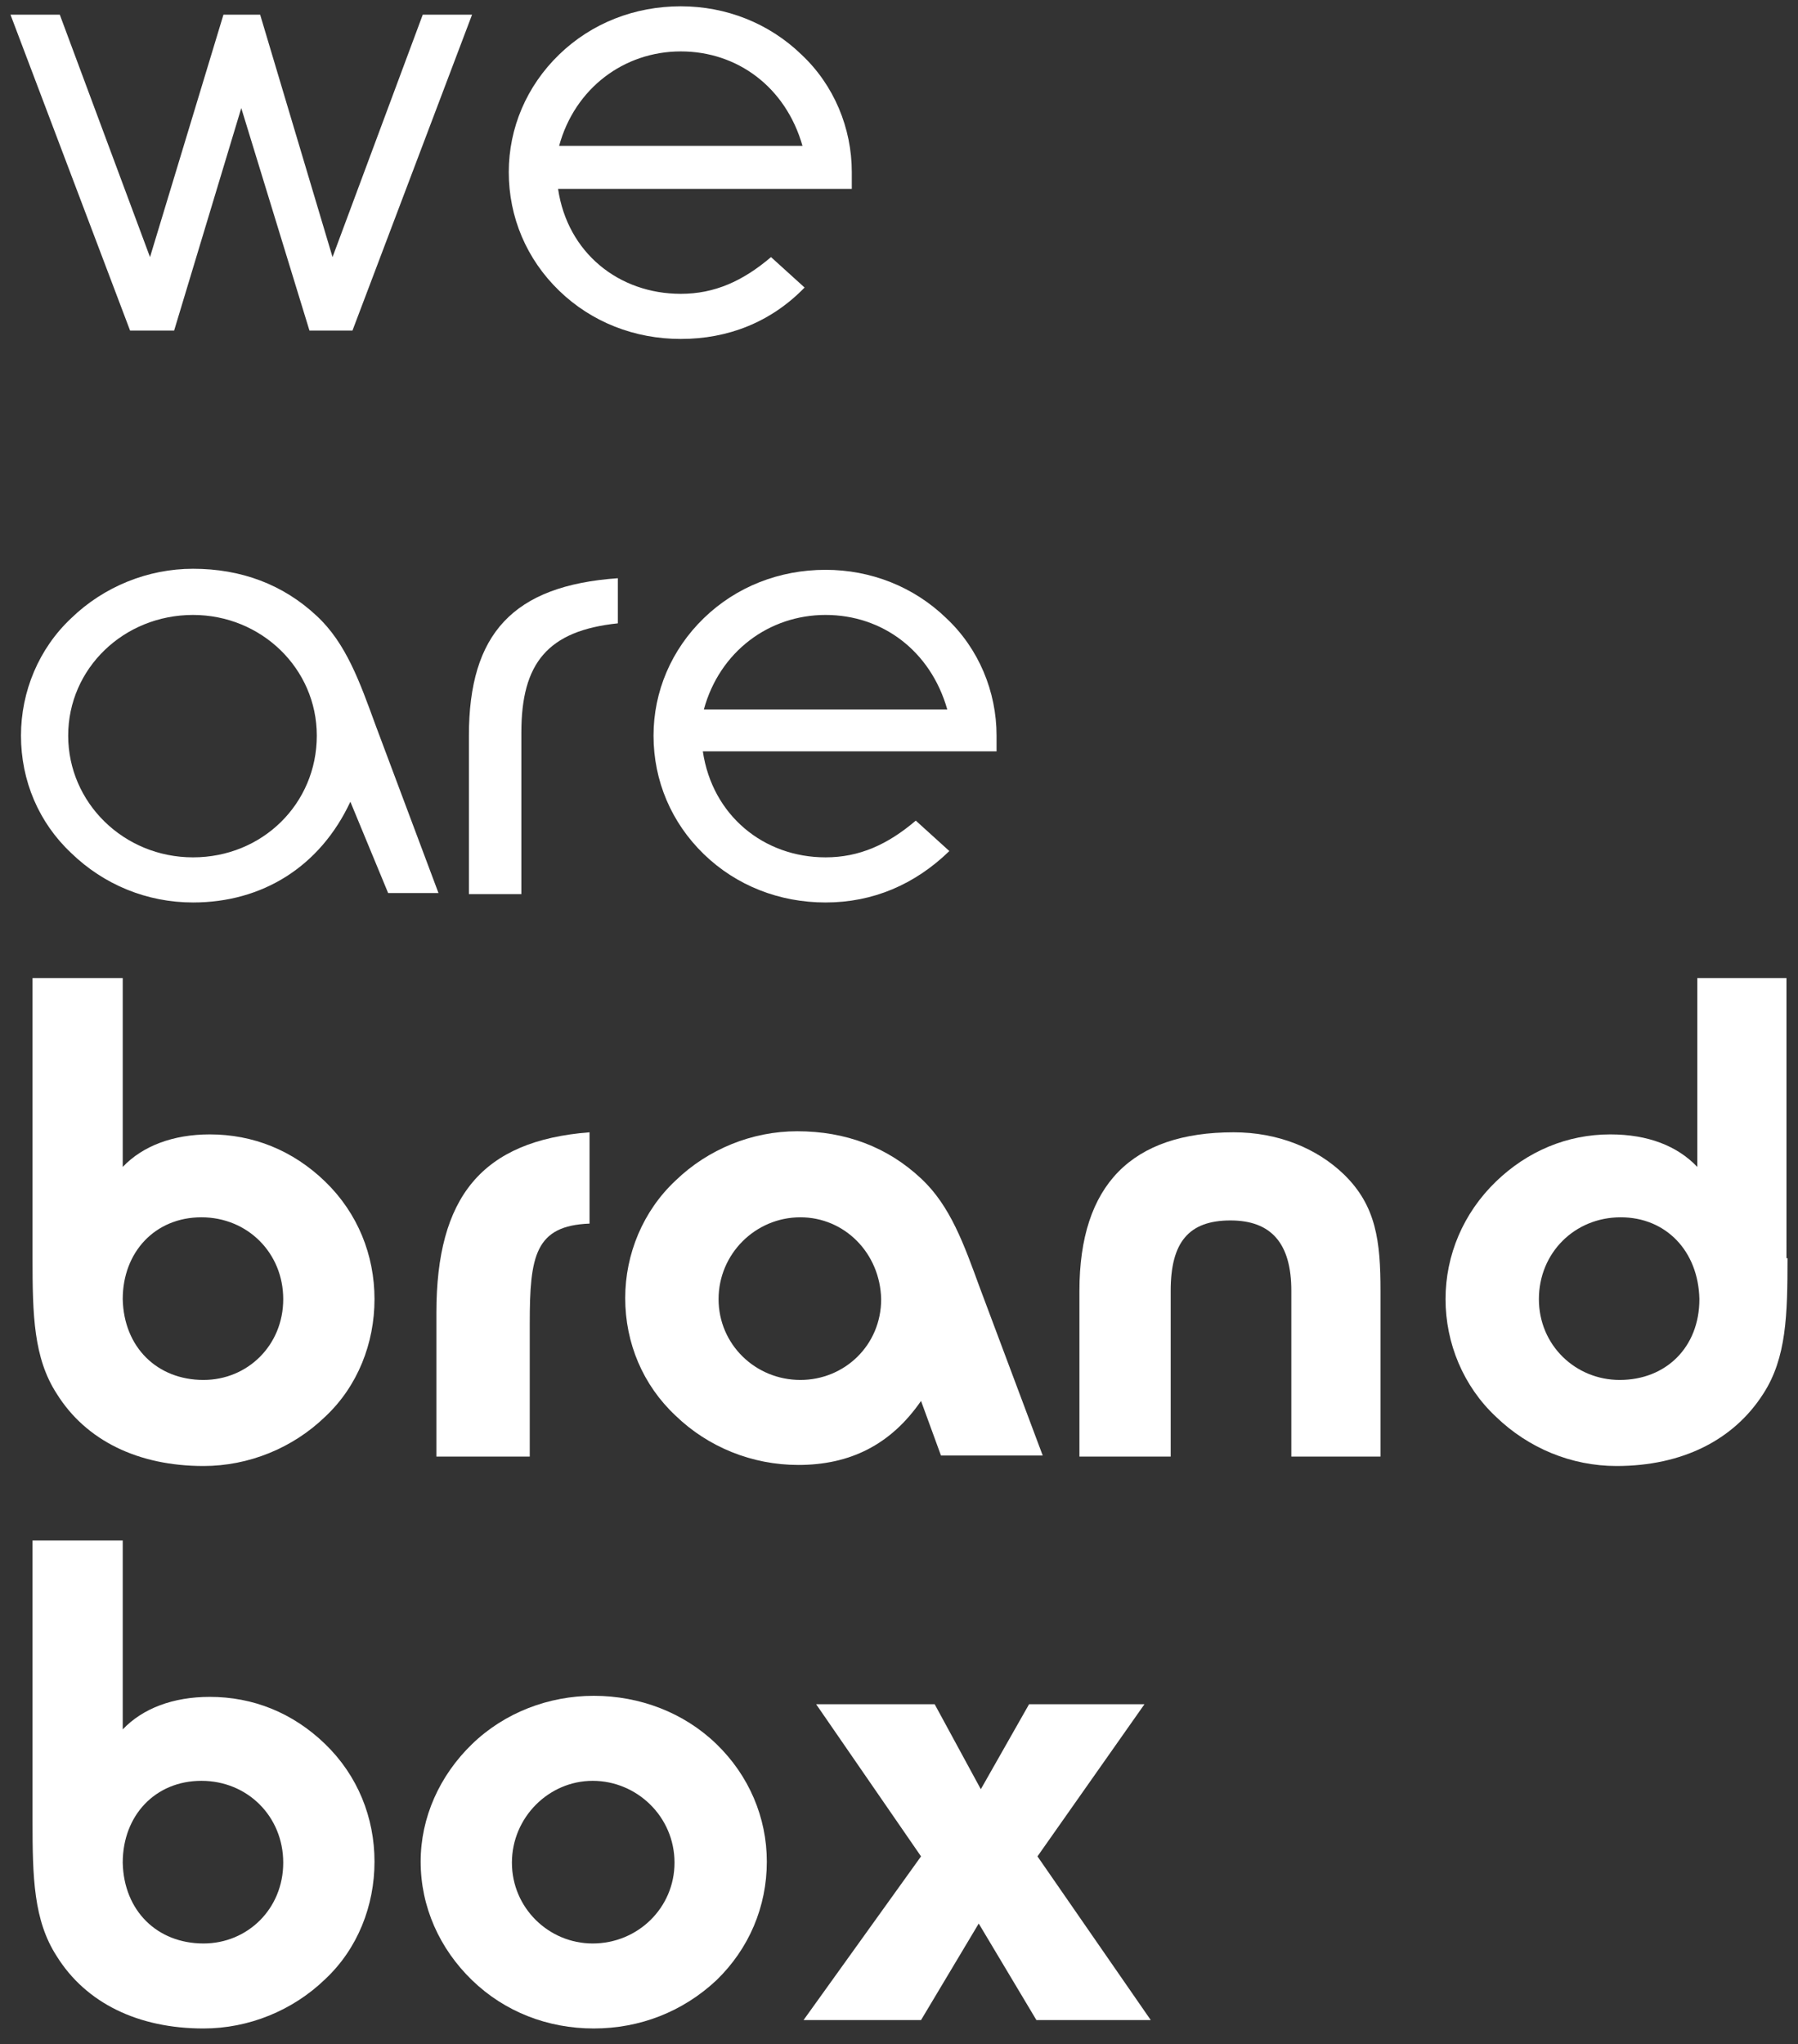
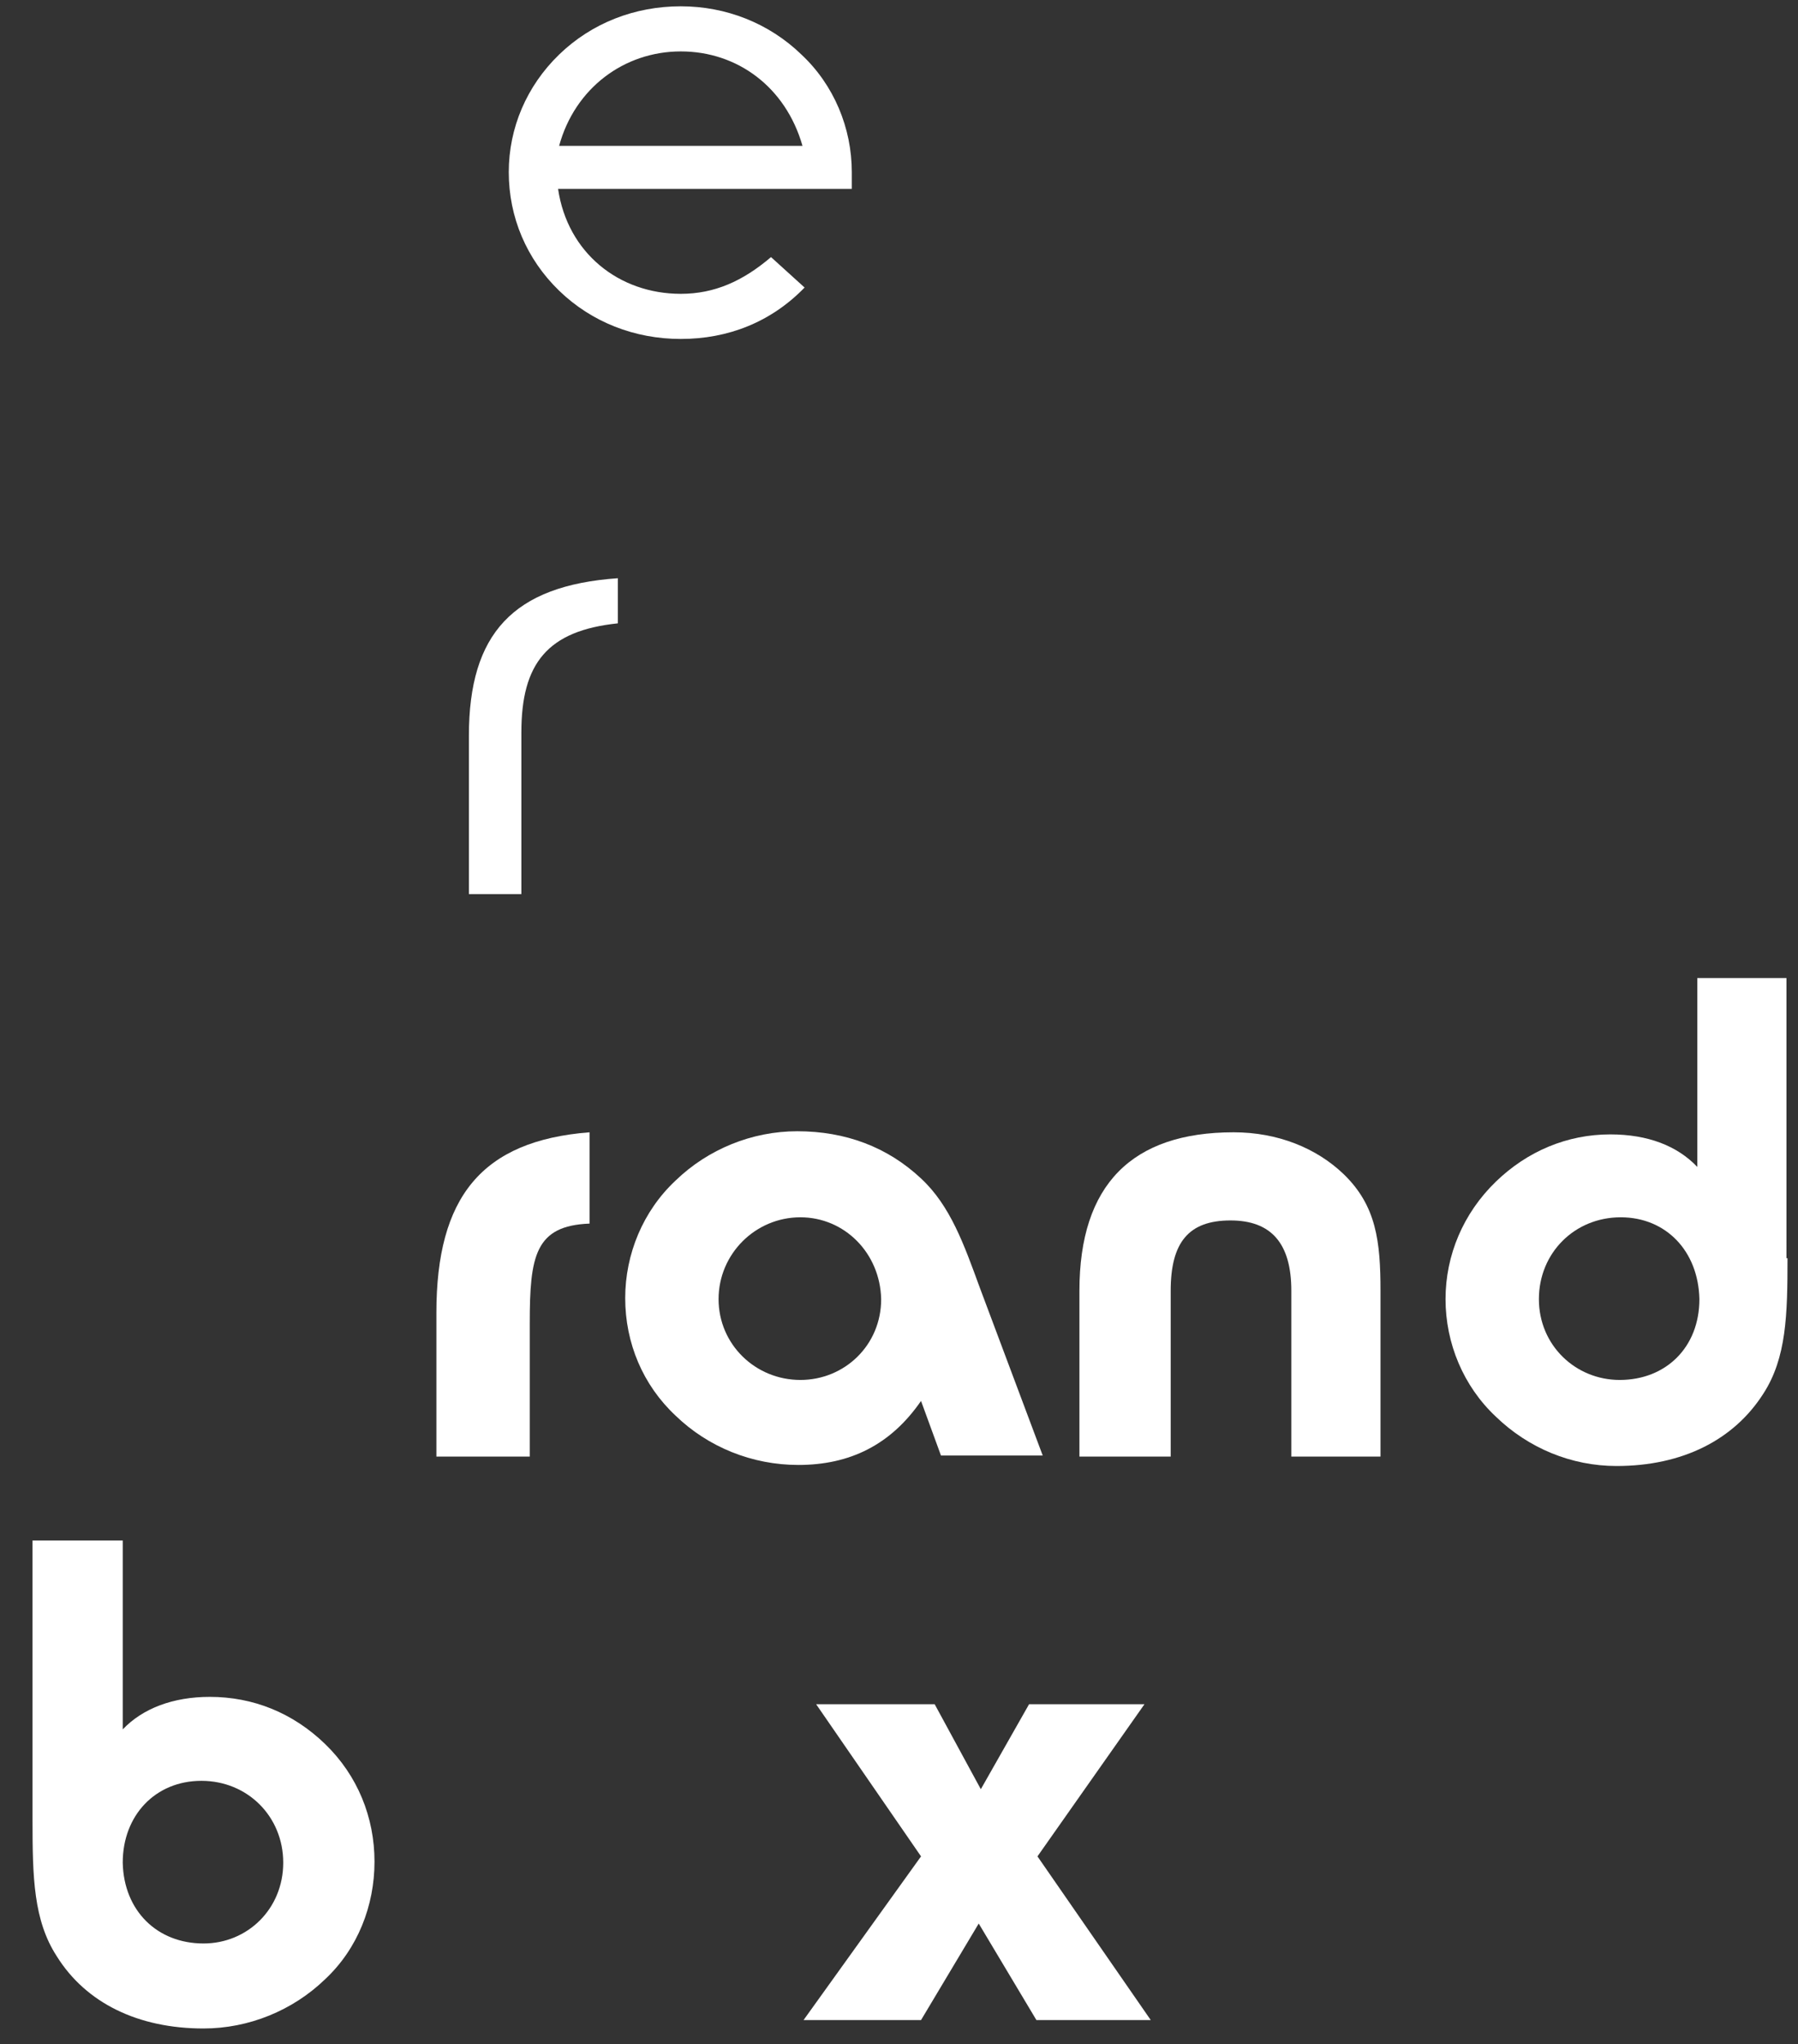
<svg xmlns="http://www.w3.org/2000/svg" version="1.1" id="Layer_1" x="0px" y="0px" viewBox="0 0 171.4 194.8" style="enable-background:new 0 0 171.4 194.8;" xml:space="preserve">
  <rect x="0" y="0" width="171.4" height="194.8" fill="#333333" stroke="none" />
  <style type="text/css"> .st0{fill:#FFFFFF;} </style>
-   <polygon class="st0" points="40.3,1.4 31.7,24.5 24.8,1.4 21.3,1.4 14.3,24.5 5.7,1.4 1,1.4 12.4,31.5 16.6,31.5 23,10.3 29.5,31.5 33.6,31.5 45,1.4 " />
  <path class="st0" d="M76.5,13.9c-1.6-5.6-6.2-9-11.6-9c-5.4,0-10.1,3.5-11.6,9H76.5z M64.9,32.3c-4.4,0-8.5-1.6-11.6-4.6 c-3.1-3-4.8-7-4.8-11.3c0-4.2,1.7-8.2,4.8-11.2c3.1-3,7.2-4.6,11.6-4.6c4.3,0,8.4,1.6,11.5,4.6c3.1,2.9,4.8,7,4.8,11.2V18H53.2 c0.9,6.1,5.8,10,11.7,10c3.2,0,5.9-1.2,8.6-3.5l3.2,2.9C73.5,30.7,69.4,32.3,64.9,32.3" />
-   <path class="st0" d="M18.4,58.6c-6.6,0-11.9,5.1-11.9,11.5c0,6.4,5.3,11.6,11.9,11.6c6.6,0,11.8-5.1,11.8-11.6 C30.2,63.7,24.9,58.6,18.4,58.6 M18.4,86c-4.4,0-8.5-1.7-11.6-4.7C3.7,78.4,2,74.4,2,70.1c0-4.2,1.7-8.3,4.8-11.2 c3.1-3,7.3-4.7,11.6-4.7c4.6,0,8.6,1.5,11.8,4.5c2.8,2.6,4.1,6.3,5.6,10.4l6,16H37l-3.6-8.7C30.5,82.6,25,86,18.4,86" />
  <path class="st0" d="M44.7,70.1c0-9.7,4.2-14.3,14.2-15v4.3c-6.7,0.7-9.2,3.8-9.2,10.4v15.4h-5V70.1z" />
-   <path class="st0" d="M90.3,67.6c-1.6-5.6-6.2-9-11.6-9s-10.1,3.5-11.6,9H90.3z M78.7,86c-4.4,0-8.5-1.6-11.6-4.6 c-3.1-3-4.8-7-4.8-11.3c0-4.2,1.7-8.2,4.8-11.2c3.1-3,7.2-4.6,11.6-4.6c4.3,0,8.4,1.6,11.5,4.6c3.1,2.9,4.8,7,4.8,11.2v1.5H67 c0.9,6.1,5.8,10.1,11.7,10.1c3.2,0,5.9-1.2,8.6-3.5l3.2,2.9C87.2,84.3,83.2,86,78.7,86" />
-   <path class="st0" d="M19.4,131.5c4.2,0,7.6-3.3,7.6-7.7c0-4.4-3.4-7.8-7.8-7.8c-4.4,0-7.5,3.3-7.5,7.8 C11.8,128.4,15,131.5,19.4,131.5 M3.2,93.2h8.5v18c1.9-2,4.8-3.1,8.3-3.1c4.1,0,7.9,1.5,11,4.5c3.1,3,4.7,7,4.7,11.2 c0,4.2-1.6,8.3-4.7,11.2c-3.1,3-7.3,4.7-11.6,4.7c-6.2,0-11.2-2.4-14-6.9c-2.2-3.4-2.3-7.5-2.3-12.9v-1.8V93.2z" />
  <path class="st0" d="M41.6,125.1c0-11,4.3-16.4,14.6-17.2v8.7c-5.2,0.2-5.7,3.1-5.7,9.5v12.7h-8.9V125.1z" />
  <path class="st0" d="M76.3,116c-4.3,0-7.8,3.5-7.8,7.8c0,4.3,3.5,7.7,7.8,7.7c4.2,0,7.7-3.3,7.7-7.7C83.9,119.4,80.5,116,76.3,116 M76.1,139.6c-4.4,0-8.6-1.7-11.7-4.7c-3.1-2.9-4.8-6.9-4.8-11.2c0-4.2,1.7-8.3,4.8-11.2c3.1-3,7.3-4.7,11.6-4.7 c4.6,0,8.6,1.5,11.8,4.5c2.8,2.6,4.1,6.3,5.6,10.4l6,16h-9.7l-1.9-5.2C84.9,137.7,81,139.6,76.1,139.6" />
  <path class="st0" d="M102.9,123c0-10.1,5-15.1,14.7-15.1c4.2,0,7.9,1.5,10.5,4c3.1,3,3.5,6.4,3.5,11.1v15.8h-8.5V123 c0-4.5-1.9-6.7-5.8-6.7c-4,0-5.7,2.1-5.7,6.7v15.8h-8.7V123z" />
  <path class="st0" d="M154.5,116c-4.4,0-7.8,3.4-7.8,7.8c0,4.4,3.5,7.7,7.7,7.7c4.4,0,7.6-3.1,7.6-7.7 C161.9,119.2,158.8,116,154.5,116 M170.4,119.9c0,5.4-0.1,9.5-2.3,12.9c-2.8,4.4-7.7,6.9-14,6.9c-4.3,0-8.4-1.7-11.5-4.7 c-3.1-2.9-4.8-7-4.8-11.2c0-4.2,1.7-8.2,4.8-11.2c3-2.9,6.8-4.5,10.9-4.5c3.6,0,6.4,1.1,8.3,3.1v-18h8.5v24.9V119.9z" />
  <path class="st0" d="M19.4,185.2c4.2,0,7.6-3.3,7.6-7.7c0-4.4-3.4-7.8-7.8-7.8c-4.4,0-7.5,3.3-7.5,7.8 C11.8,182.1,15,185.2,19.4,185.2 M3.2,146.8h8.5v18c1.9-2,4.8-3.1,8.3-3.1c4.1,0,7.9,1.5,11,4.5c3.1,3,4.7,7,4.7,11.2 c0,4.2-1.6,8.3-4.7,11.2c-3.1,3-7.3,4.7-11.6,4.7c-6.2,0-11.2-2.4-14-6.9c-2.2-3.4-2.3-7.5-2.3-12.9v-1.8V146.8z" />
-   <path class="st0" d="M56.5,185.2c4.3,0,7.8-3.4,7.8-7.7c0-4.4-3.6-7.8-7.8-7.8c-4.2,0-7.7,3.5-7.7,7.8 C48.8,181.8,52.3,185.2,56.5,185.2 M45,166.2c3.1-3,7.3-4.6,11.6-4.6c4.4,0,8.6,1.6,11.7,4.6c3.1,3,4.8,7,4.8,11.2 c0,4.3-1.7,8.3-4.8,11.3c-3.2,3-7.3,4.6-11.7,4.6c-4.4,0-8.5-1.6-11.6-4.6c-3.1-3-4.9-7-4.9-11.3C40.1,173.2,41.9,169.2,45,166.2" />
  <polygon class="st0" points="98.1,162.4 93.5,170.5 89.1,162.4 77.8,162.4 87.8,176.9 76.6,192.5 87.8,192.5 93.3,183.3 98.8,192.5 109.7,192.5 98.9,176.9 109.1,162.4 " />
</svg>